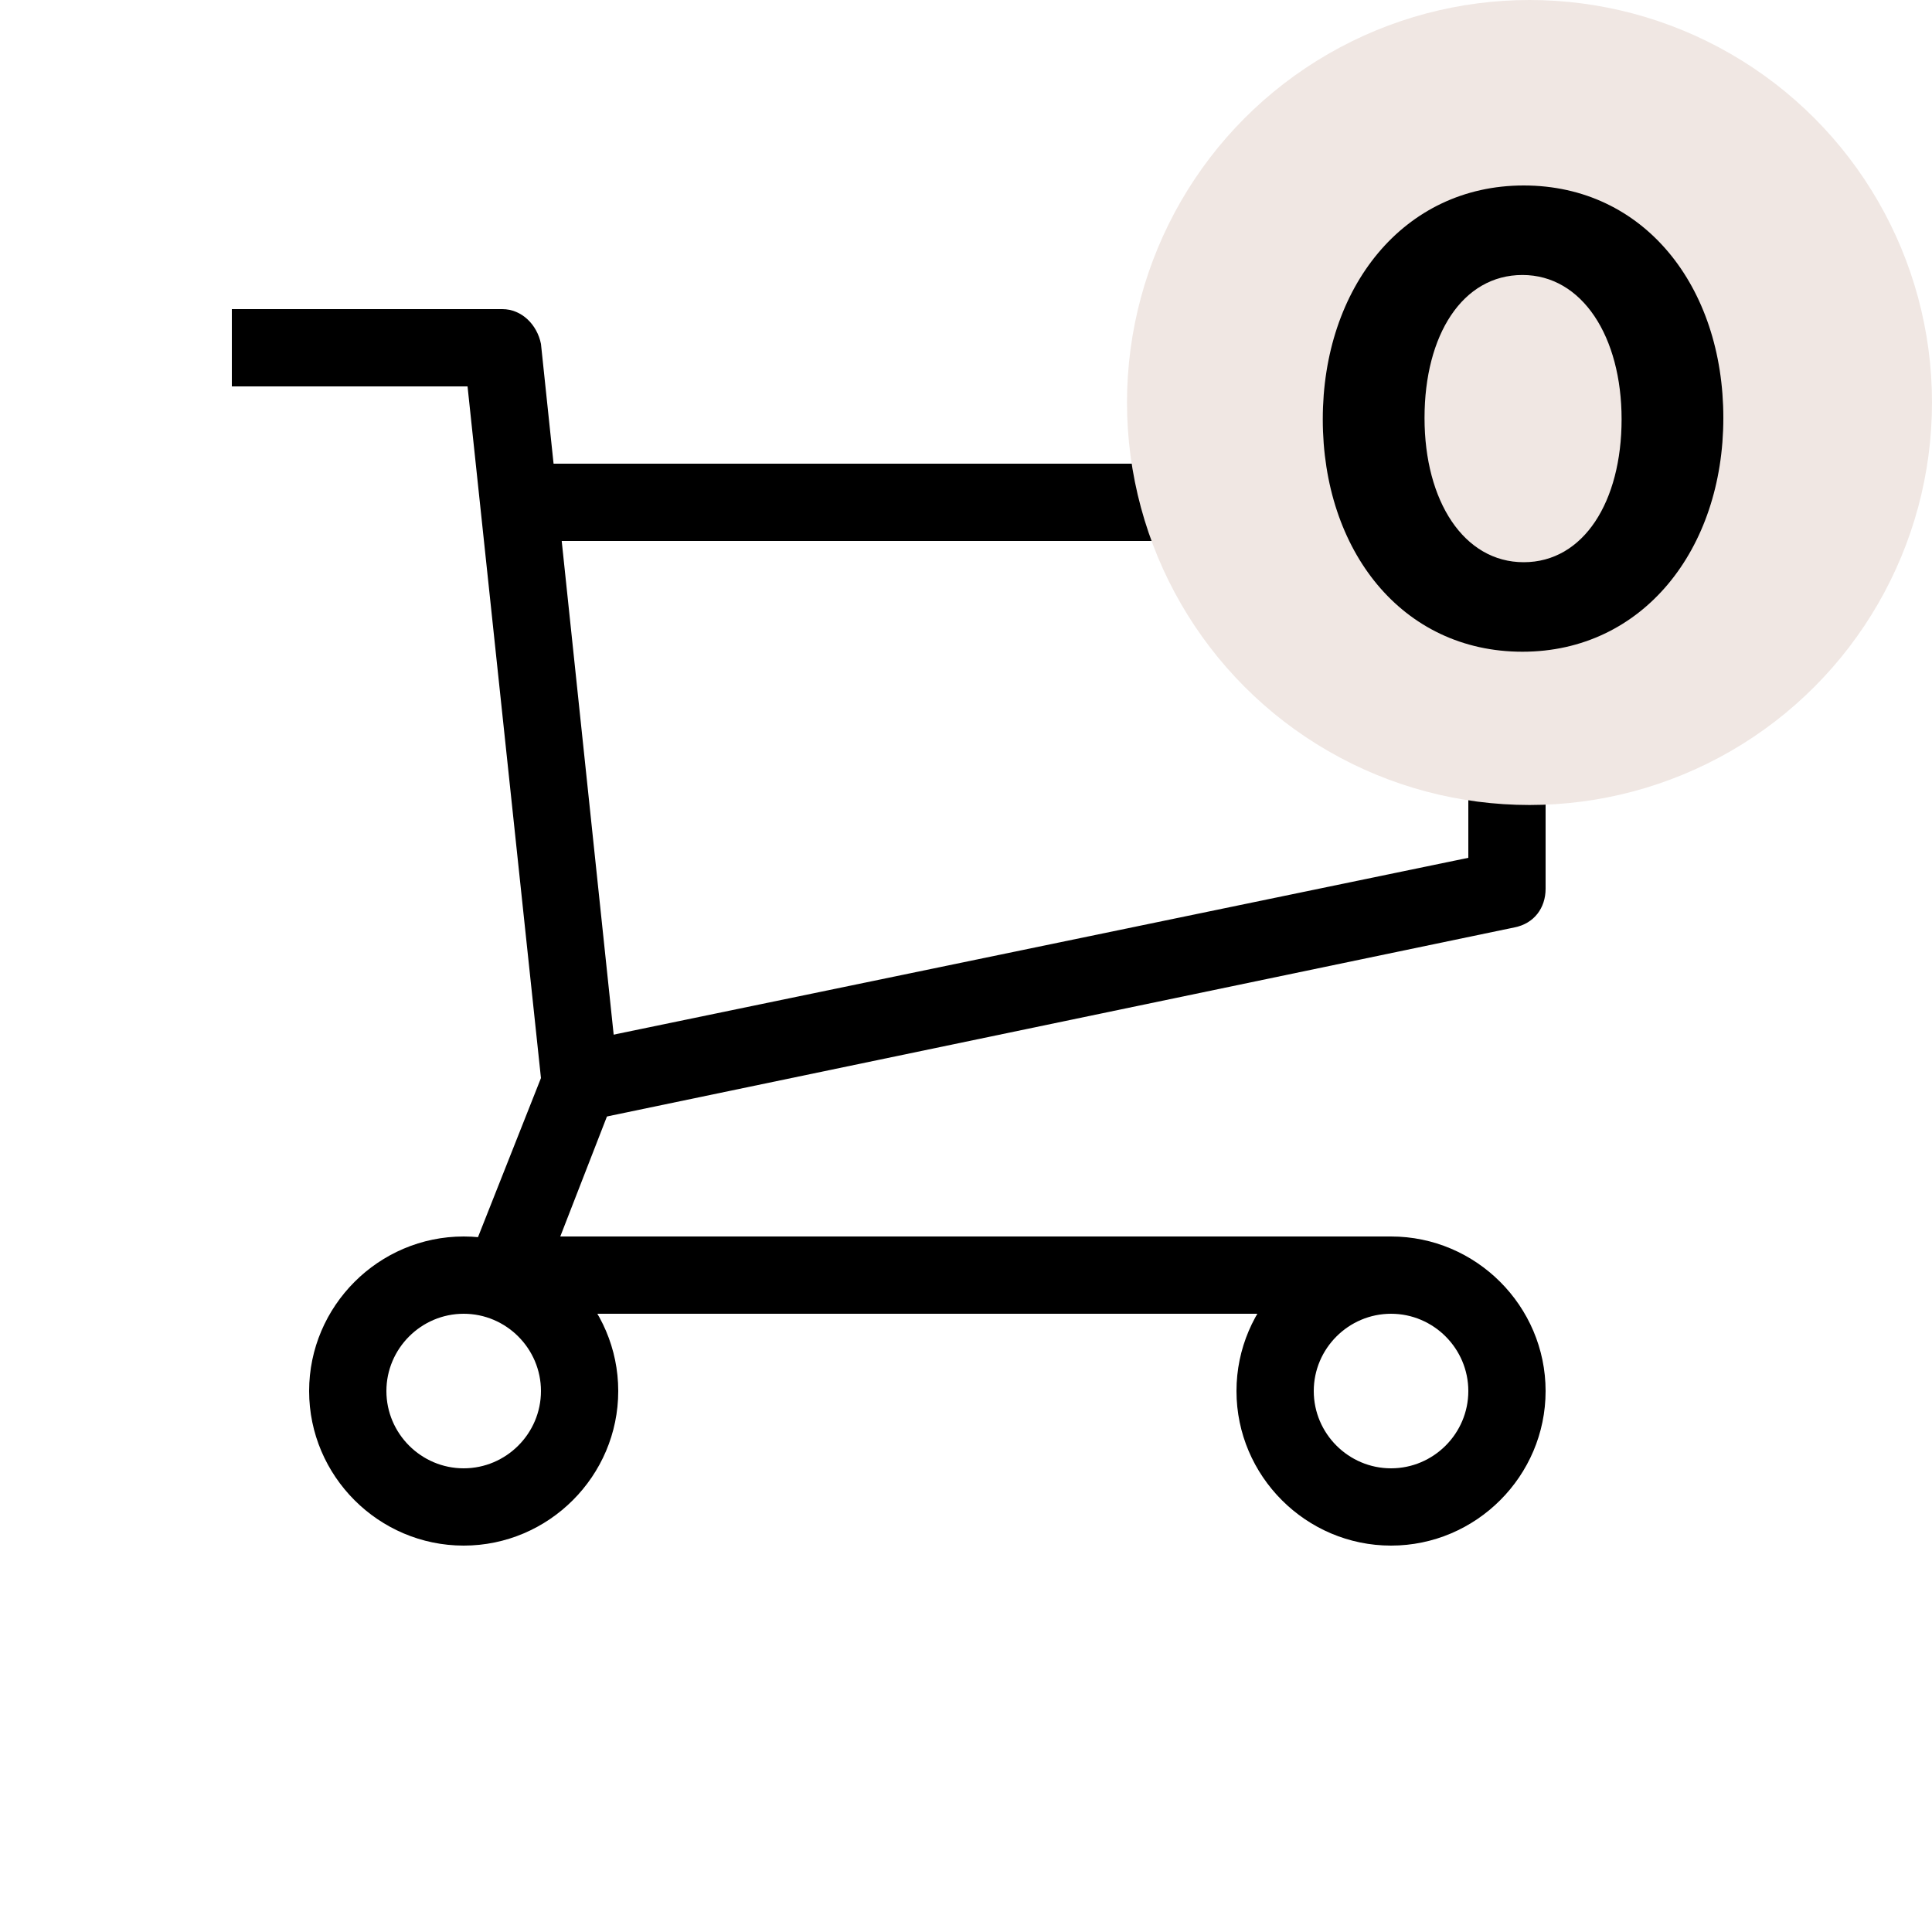
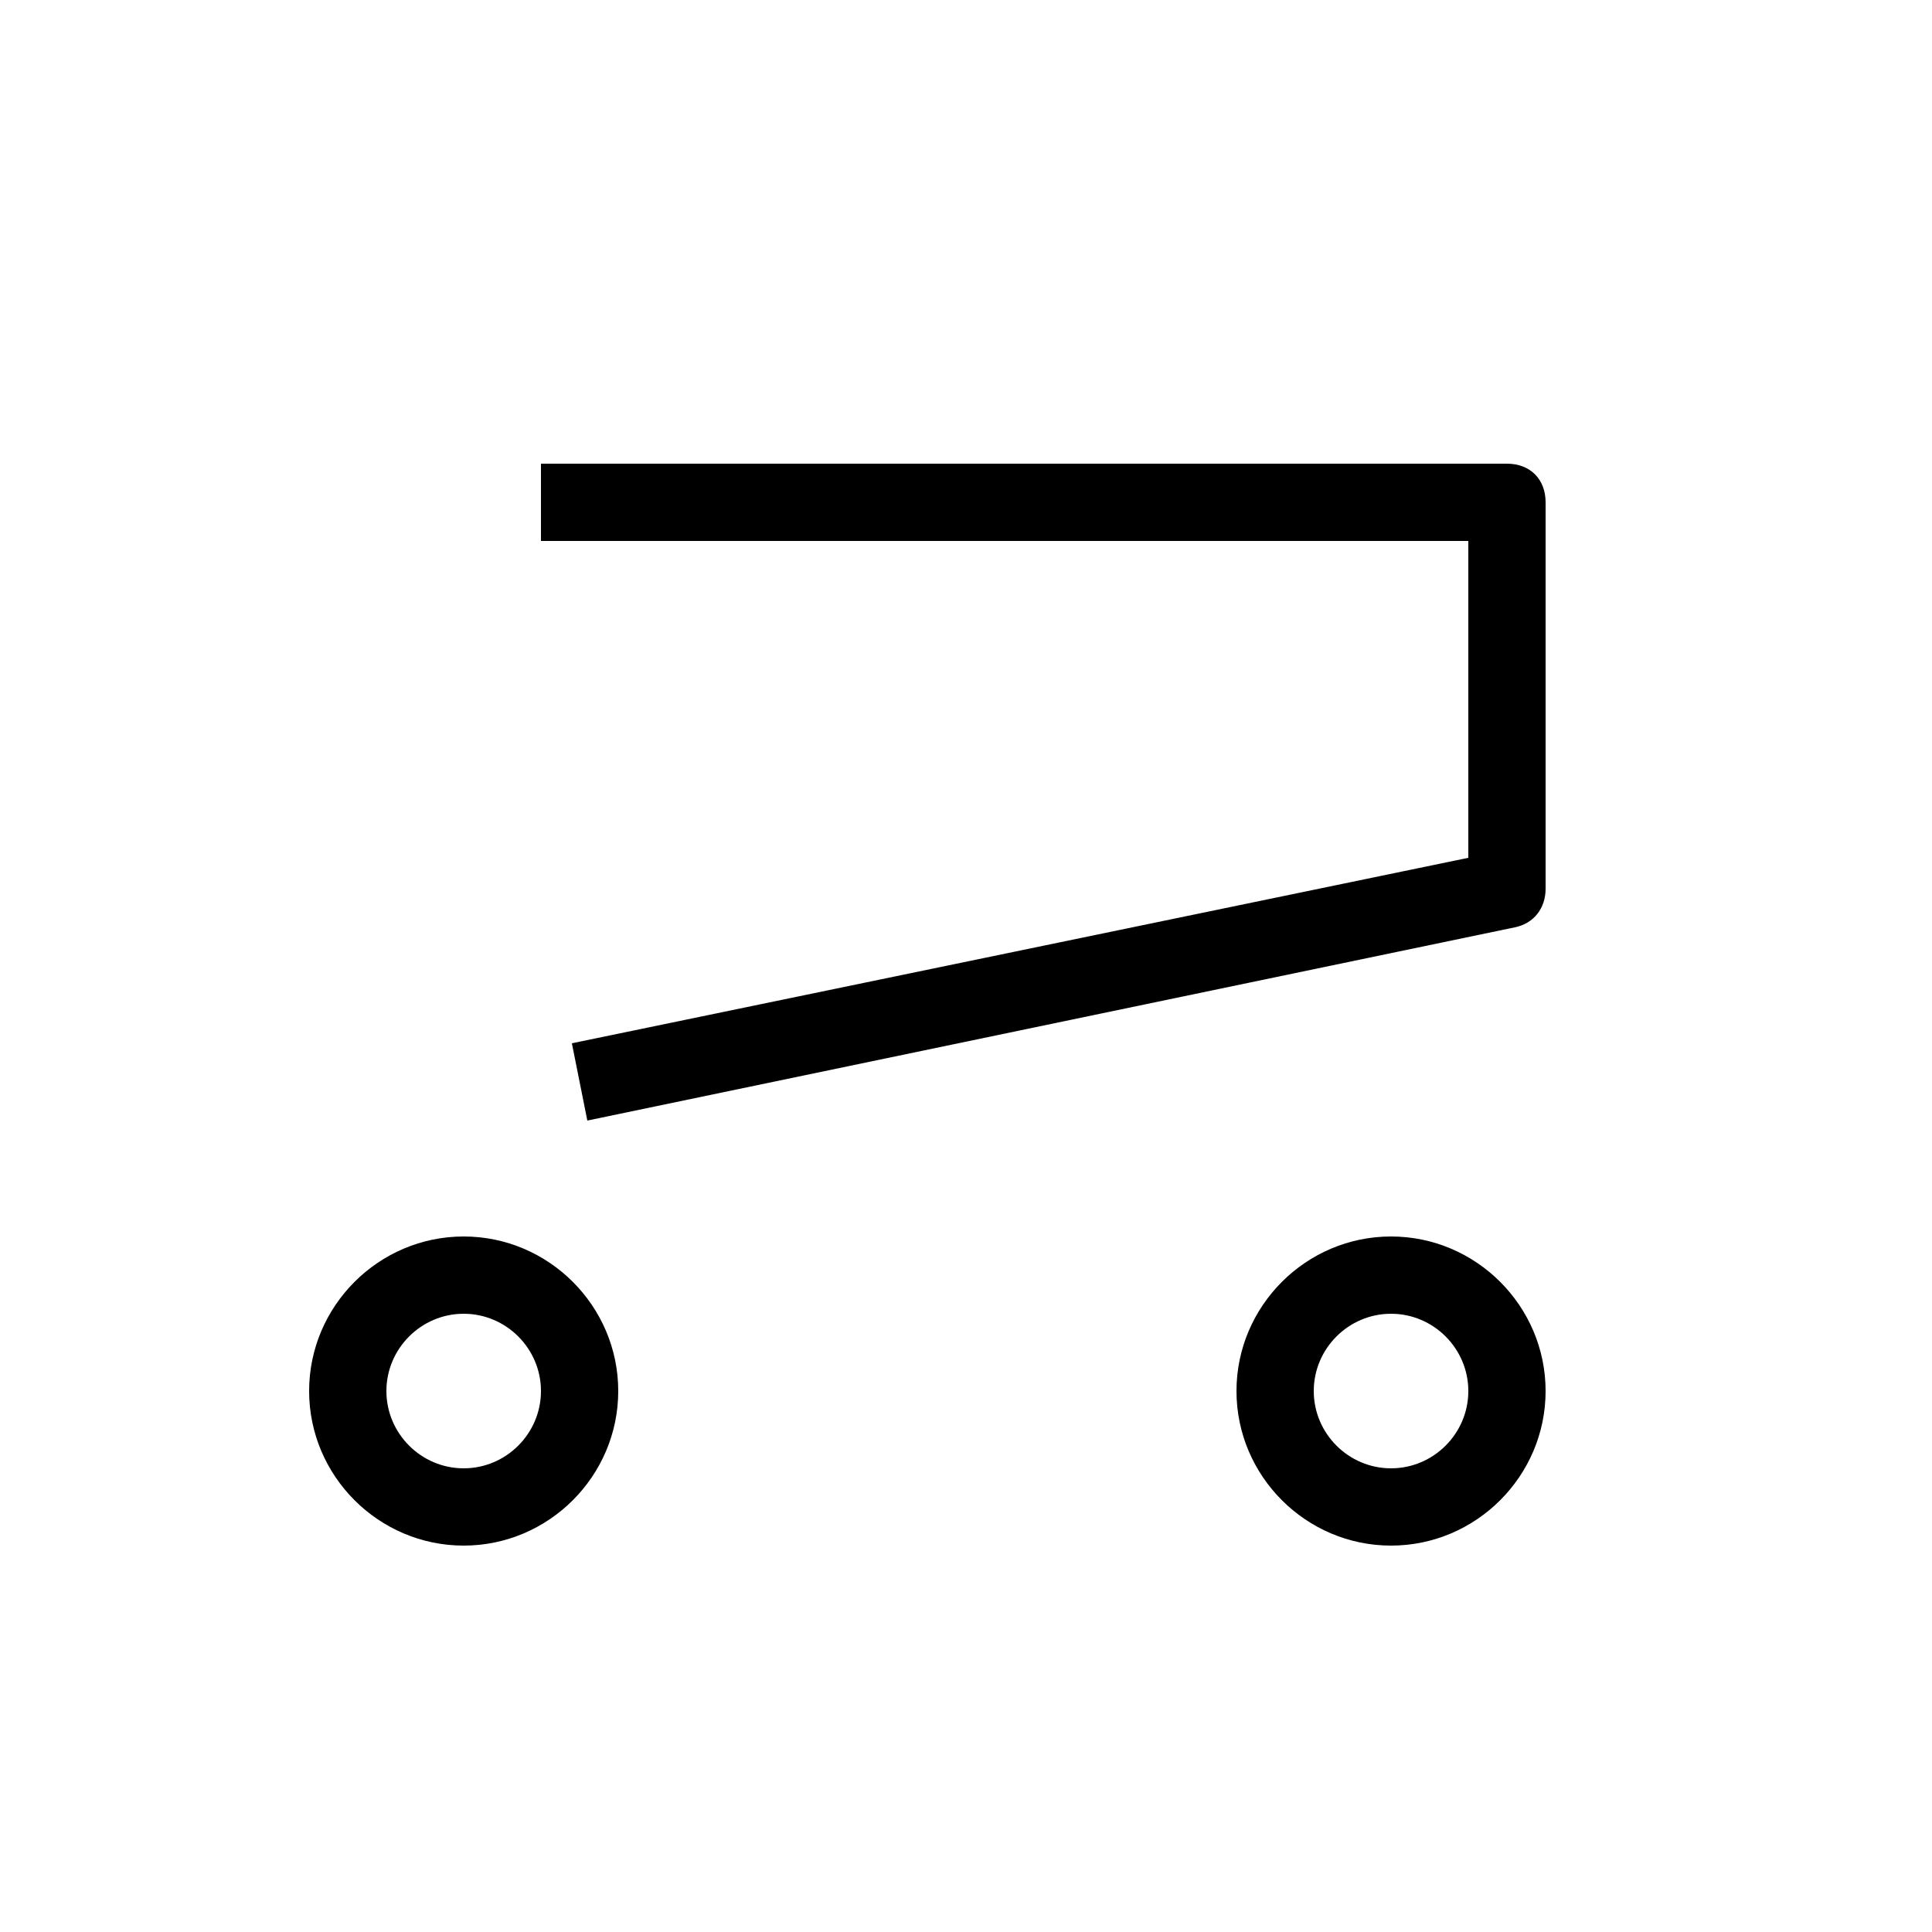
<svg xmlns="http://www.w3.org/2000/svg" width="24" height="24" viewBox="0 0 24 24" fill="none">
-   <path d="M16.8 16.32H6.24C6.096 16.32 5.952 16.224 5.856 16.128C5.76 16.032 5.76 15.84 5.808 15.696L6.72 13.392L5.808 4.8H2.88V3.84H6.24C6.48 3.84 6.672 4.032 6.72 4.272L7.68 13.392C7.68 13.488 7.68 13.536 7.632 13.632L6.96 15.36H17.28L16.8 16.32Z" fill="black" />
  <path d="M7.296 13.92L7.104 12.96L18.24 10.656V6.72H6.72V5.76H18.72C19.008 5.76 19.2 5.952 19.2 6.24V11.04C19.2 11.28 19.056 11.472 18.816 11.52L7.296 13.92ZM17.28 19.2C16.224 19.2 15.36 18.336 15.36 17.28C15.36 16.224 16.224 15.36 17.28 15.36C18.336 15.36 19.2 16.224 19.2 17.28C19.2 18.336 18.336 19.2 17.28 19.2ZM17.28 16.32C16.752 16.32 16.32 16.752 16.32 17.28C16.32 17.808 16.752 18.24 17.28 18.24C17.808 18.24 18.24 17.808 18.24 17.28C18.24 16.752 17.808 16.32 17.28 16.32ZM5.76 19.2C4.704 19.2 3.84 18.336 3.84 17.28C3.84 16.224 4.704 15.36 5.76 15.36C6.816 15.36 7.68 16.224 7.68 17.28C7.68 18.336 6.816 19.2 5.76 19.2ZM5.76 16.32C5.232 16.32 4.8 16.752 4.8 17.28C4.8 17.808 5.232 18.24 5.76 18.24C6.288 18.24 6.72 17.808 6.72 17.28C6.72 16.752 6.288 16.32 5.76 16.32Z" fill="black" />
-   <circle cx="19" cy="5" r="5" fill="#F0E7E3" />
-   <path d="M21.408 5.192C21.408 3.56 20.424 2.304 18.928 2.304C17.432 2.304 16.432 3.576 16.432 5.208C16.432 6.84 17.416 8.096 18.912 8.096C20.408 8.096 21.408 6.824 21.408 5.192ZM20.144 5.208C20.144 6.232 19.672 6.984 18.928 6.984C18.184 6.984 17.696 6.224 17.696 5.192C17.696 4.16 18.168 3.416 18.912 3.416C19.656 3.416 20.144 4.184 20.144 5.208Z" fill="black" />
</svg>